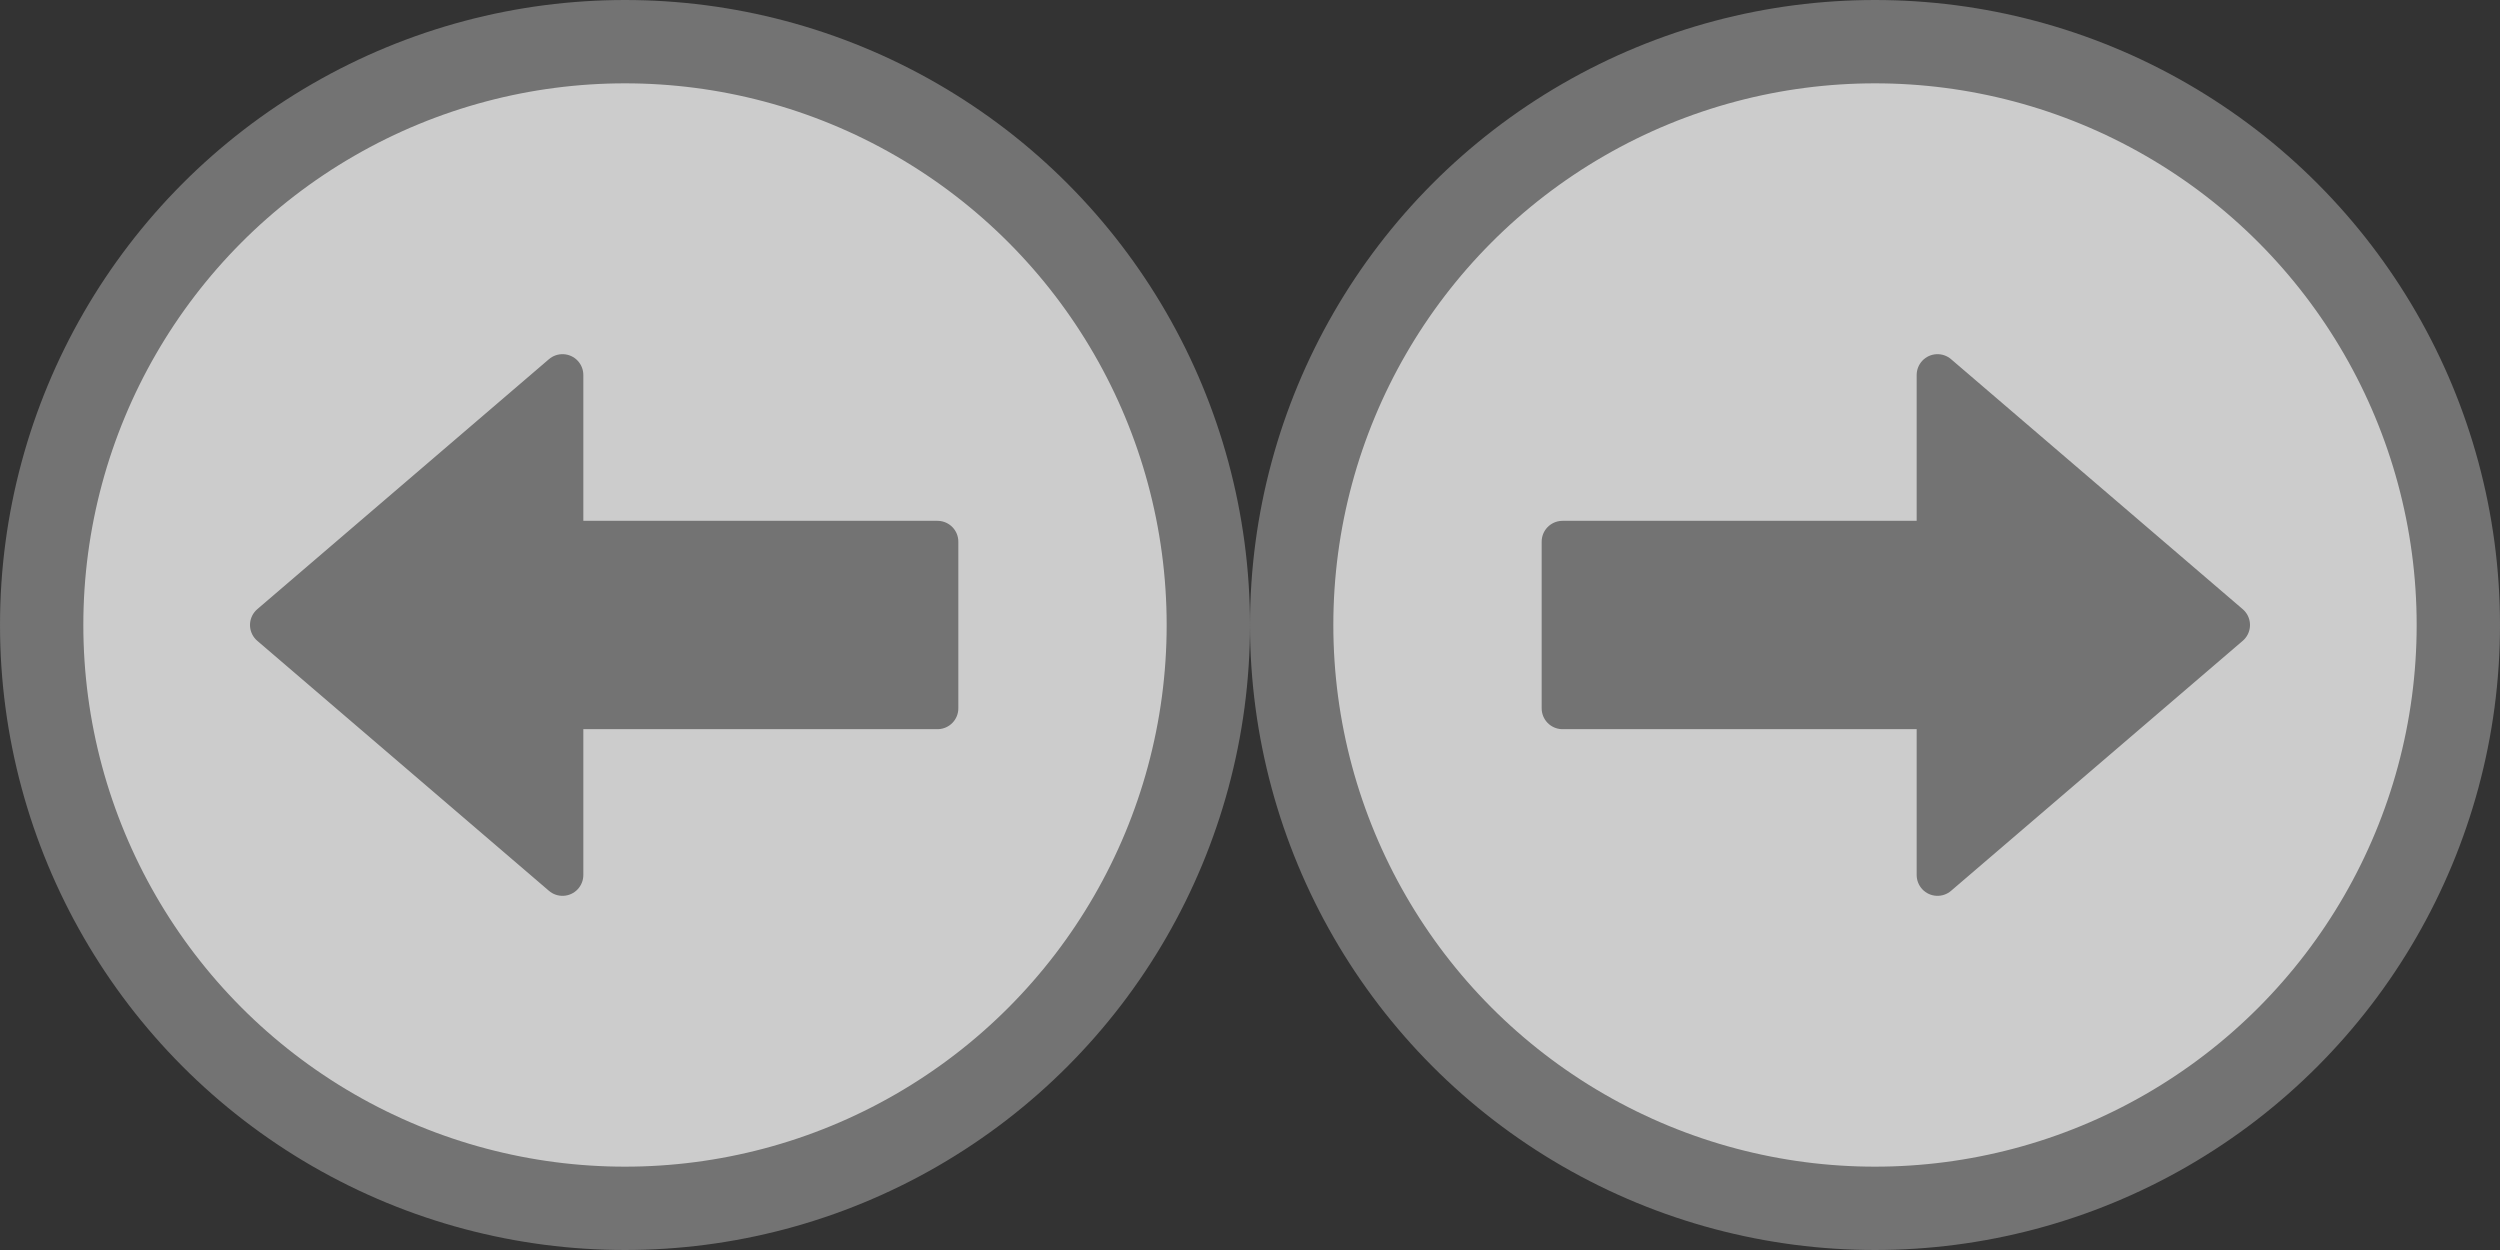
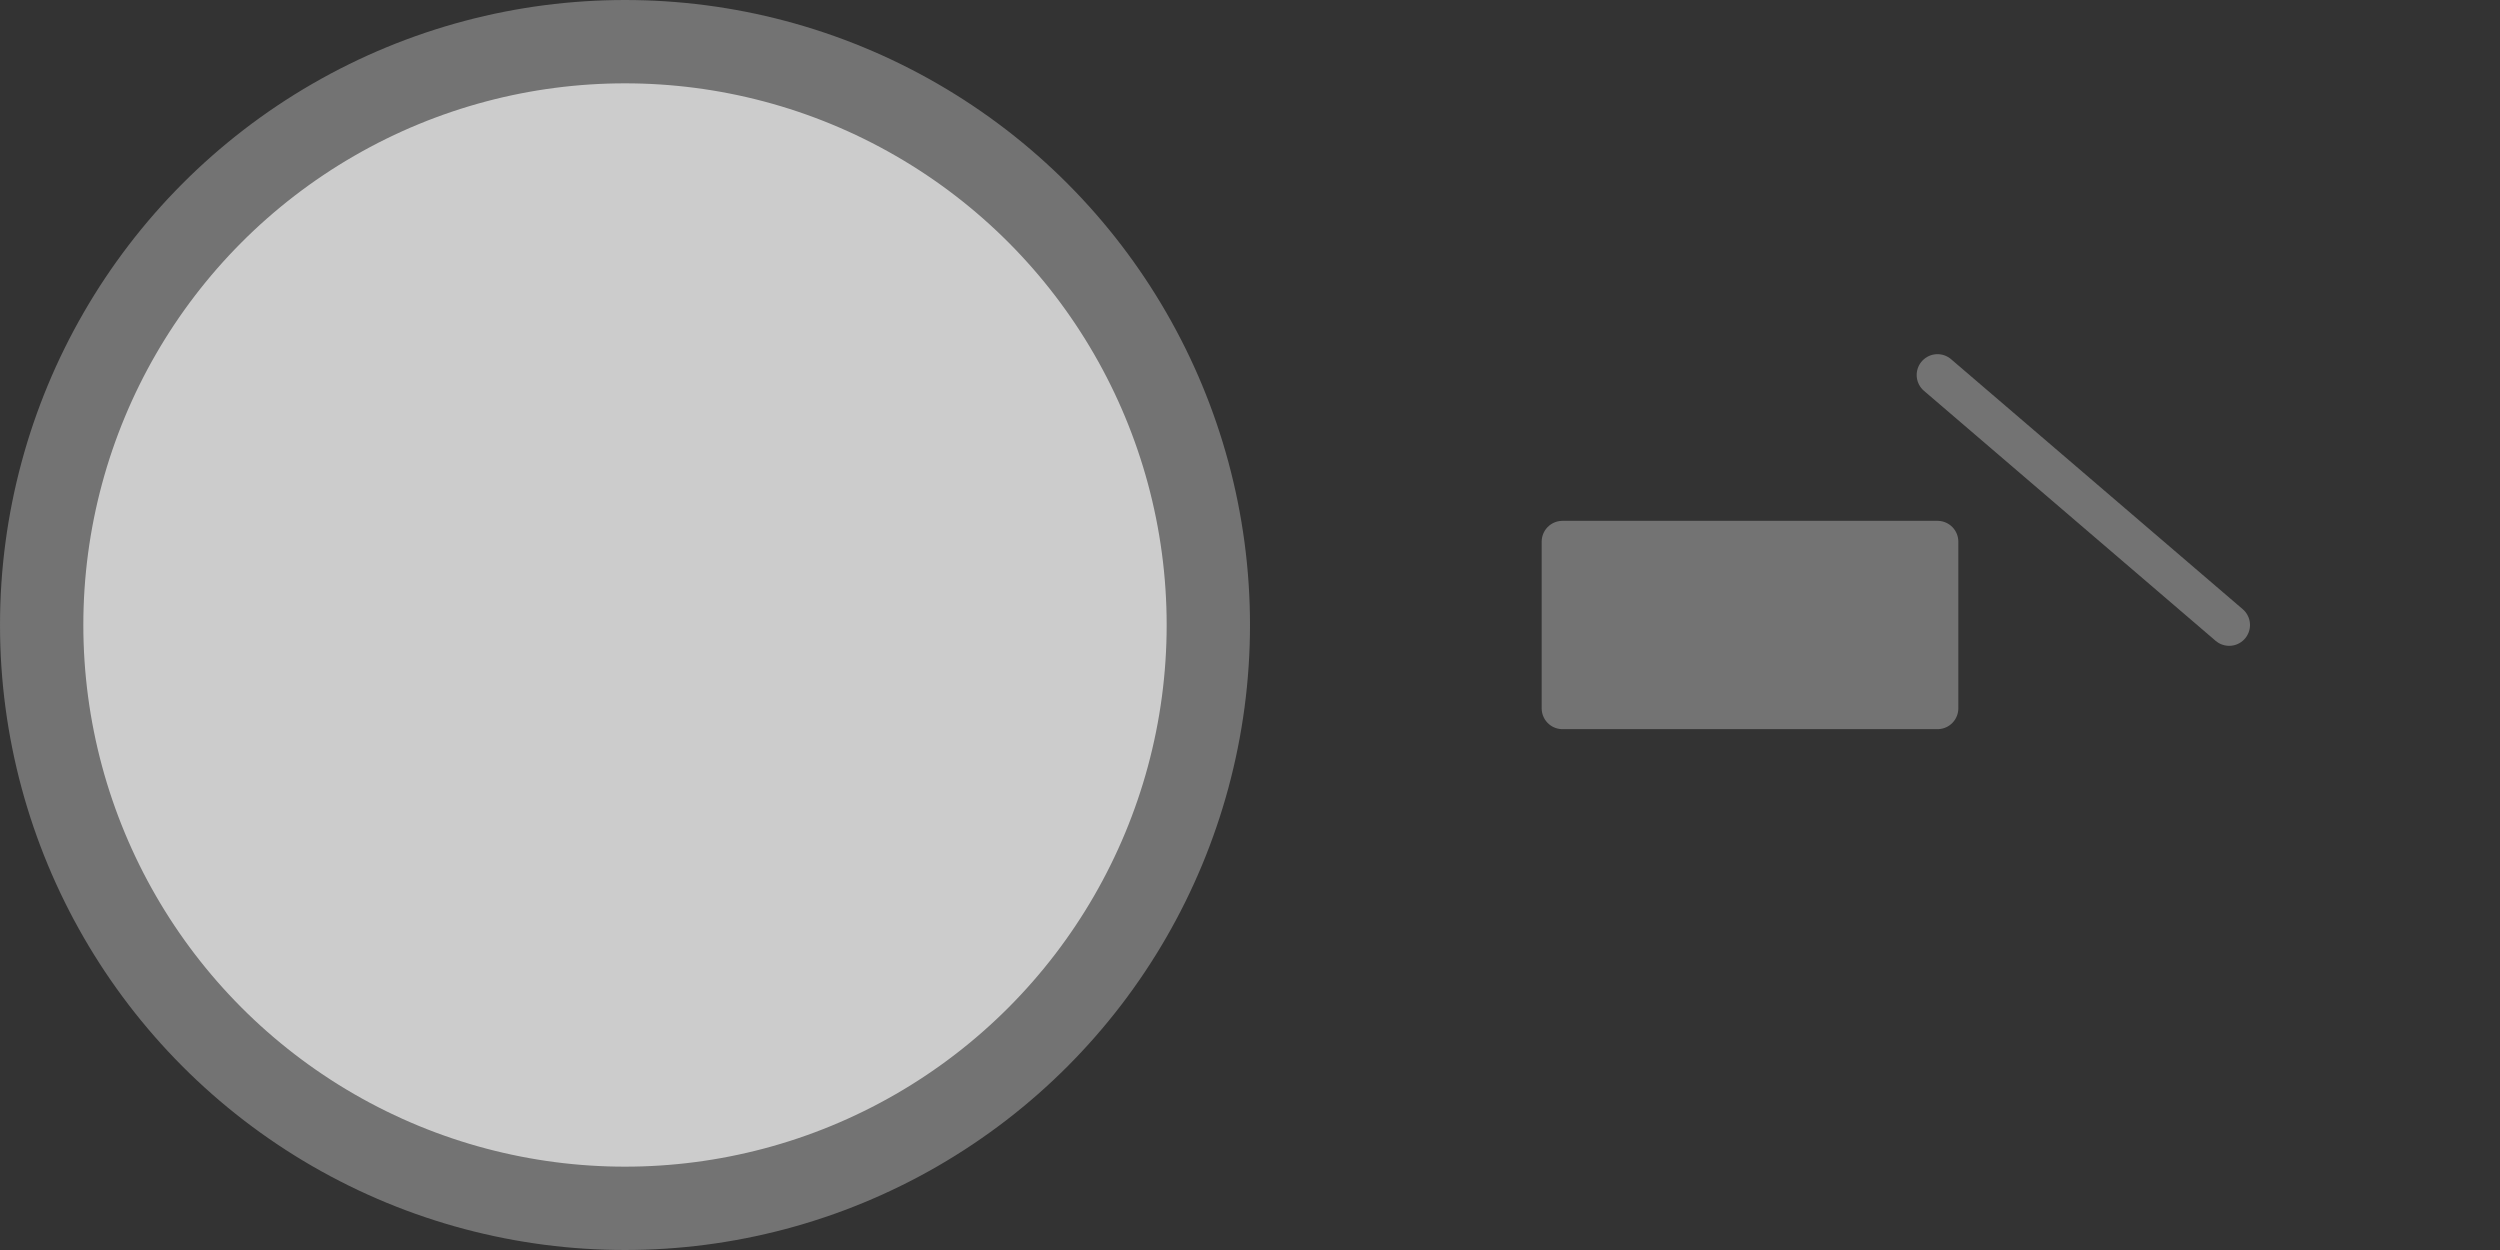
<svg xmlns="http://www.w3.org/2000/svg" viewBox="-30 0 60 30" width="60" height="30">
  <rect x="-30" y="0" width="60" height="30" fill="#333333" stroke="none" />
  <g opacity="0.75">
    <circle cx="-15" cy="15" r="14" fill="#fff" stroke="#888" stroke-width="2" />
-     <path d="M-23.5,15 l7,-6 l0,12z m7,2 l9,0 l0,-4 l-9,0z" fill="#888" stroke-width="1" stroke-linejoin="round" stroke="#888" />
-     <circle cx="15" cy="15" r="14" fill="#fff" stroke="#888" stroke-width="2" />
-     <path d="M23.5,15 l-7,-6 l0,12z m-7,2 l-9,0 l0,-4 l9,0z" fill="#888" stroke-width="1" stroke-linejoin="round" stroke="#888" />
+     <path d="M23.5,15 l-7,-6 z m-7,2 l-9,0 l0,-4 l9,0z" fill="#888" stroke-width="1" stroke-linejoin="round" stroke="#888" />
  </g>
</svg>